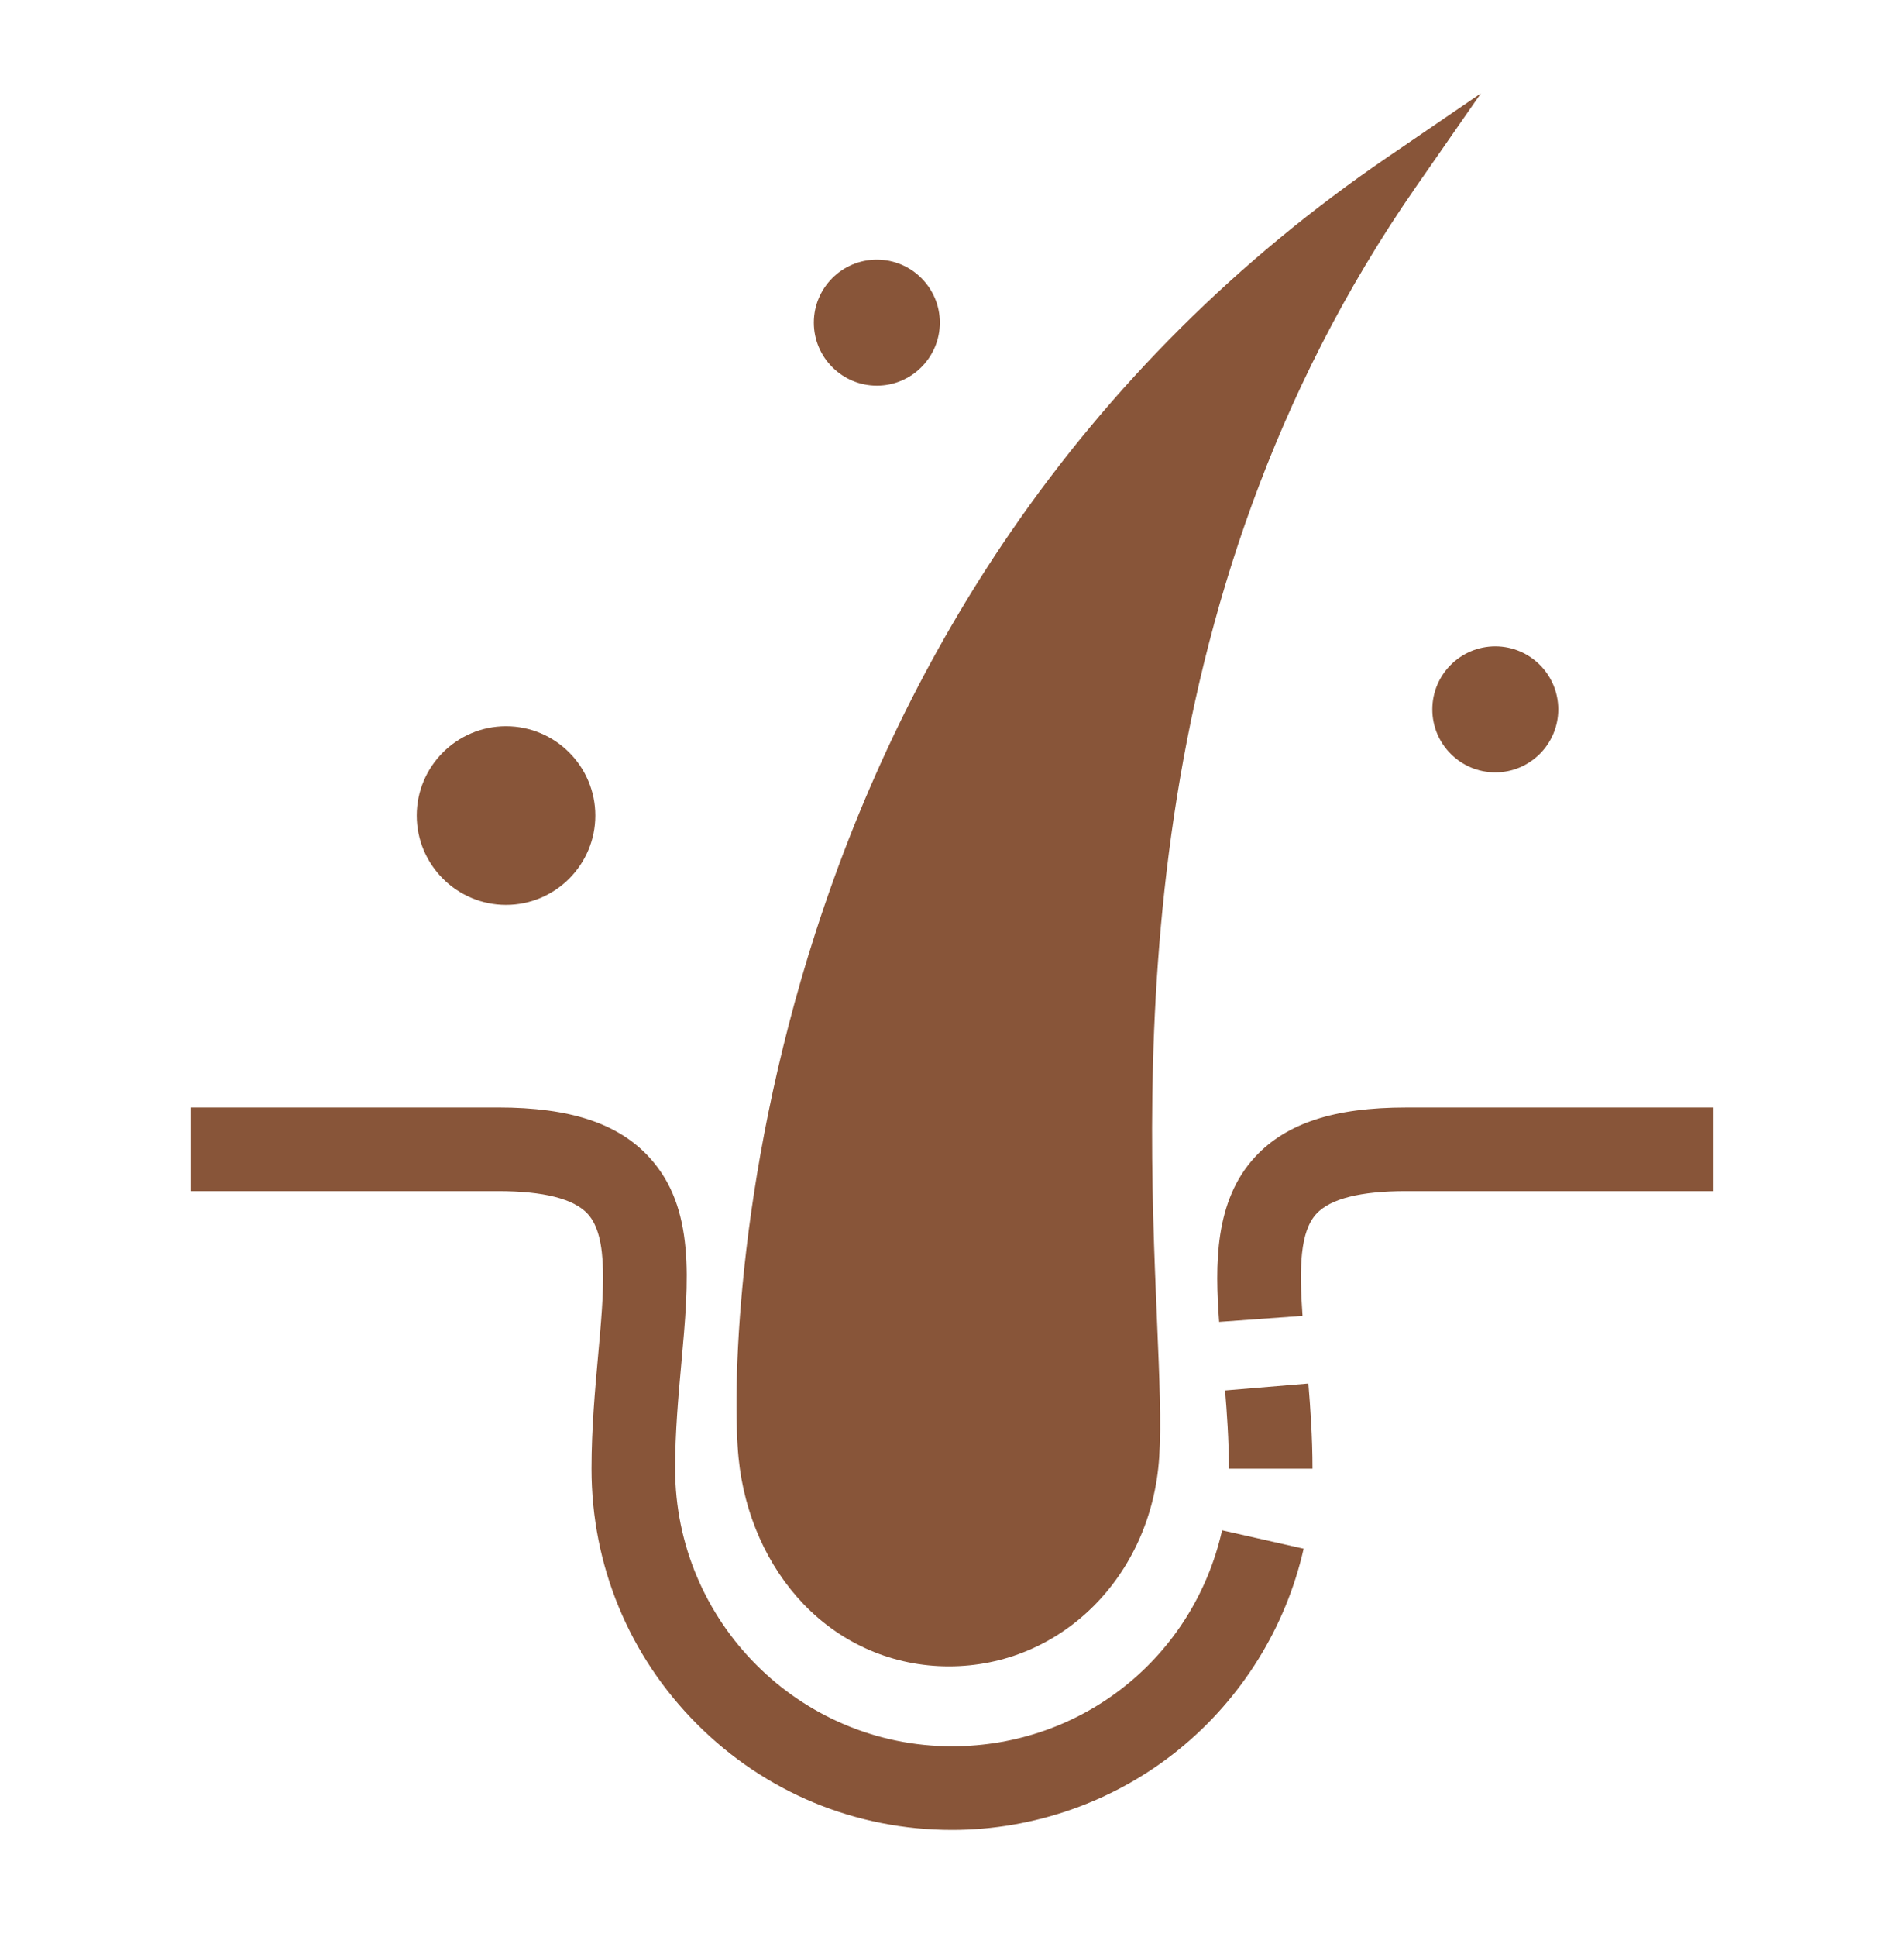
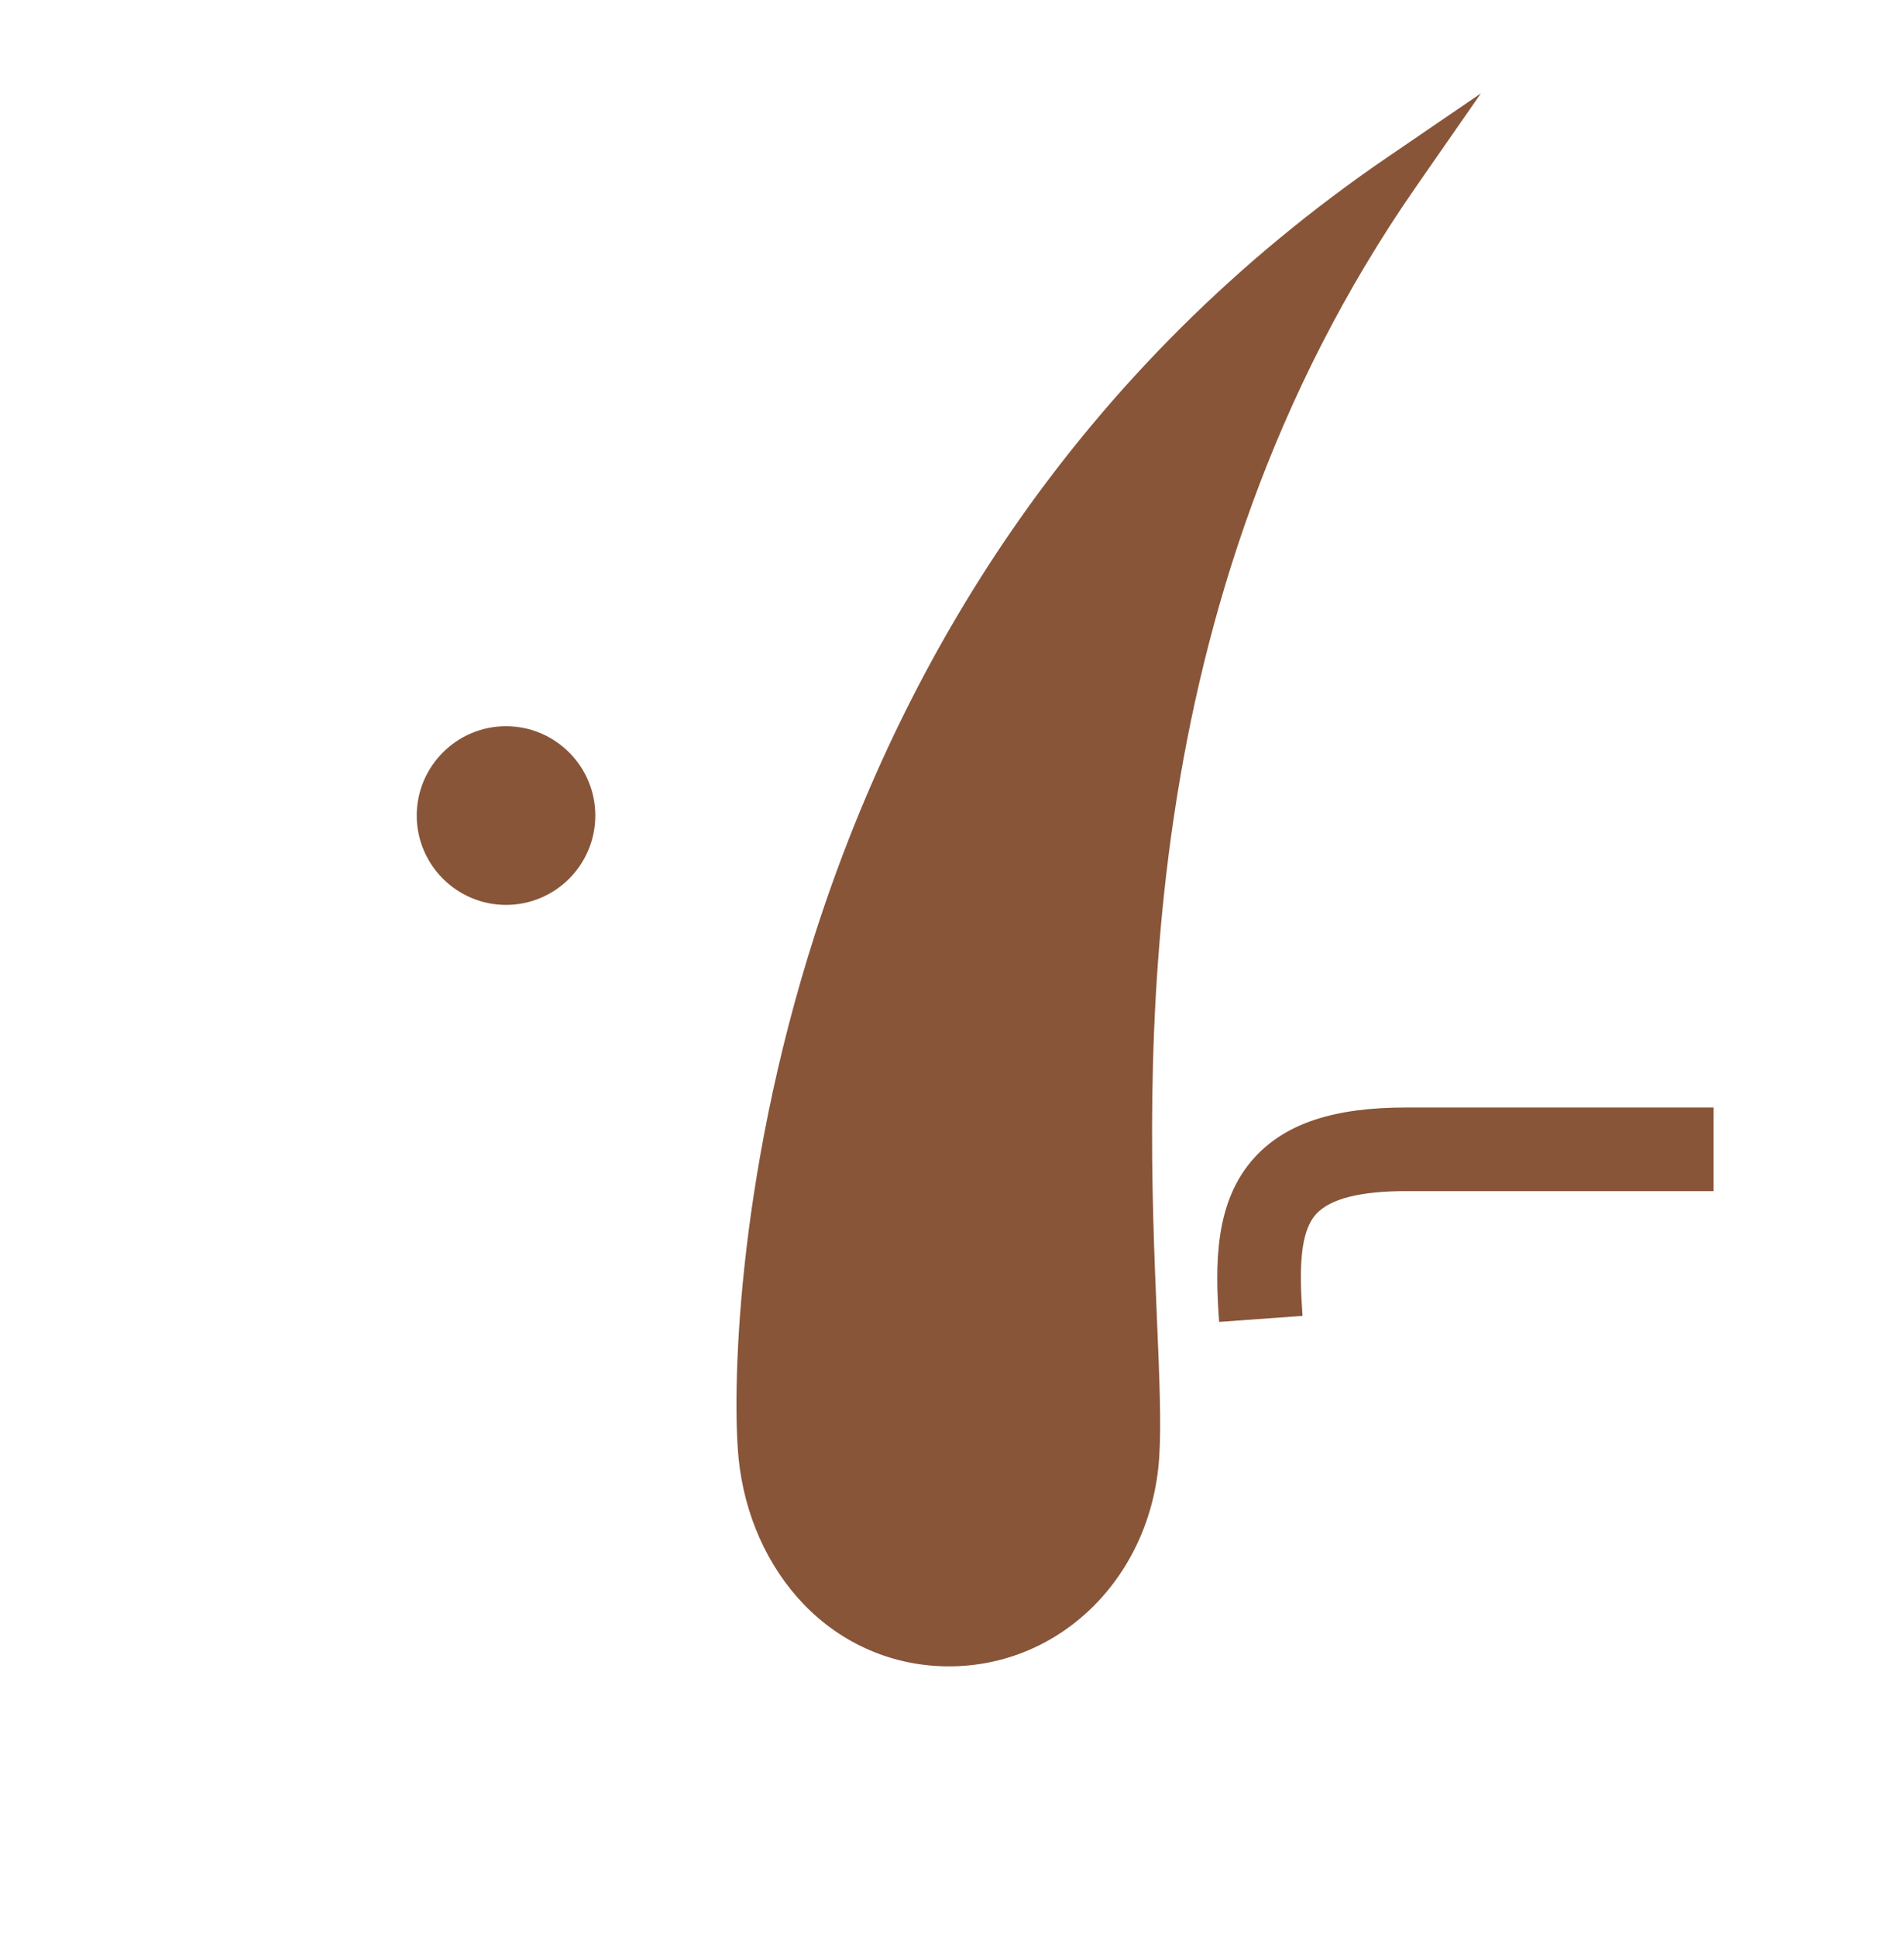
<svg xmlns="http://www.w3.org/2000/svg" fill="none" viewBox="0 0 60 61" height="61" width="60">
-   <path fill="#885539" d="M30 57.636C26.962 57.636 24.107 56.452 21.963 54.302C19.82 52.155 18.64 49.298 18.64 46.259C18.64 44.988 18.751 43.768 18.848 42.692C19.029 40.69 19.186 38.962 18.522 38.235C18.086 37.758 17.135 37.516 15.694 37.516H6V34.881H15.694C17.968 34.881 19.485 35.382 20.467 36.458C21.915 38.042 21.709 40.307 21.472 42.929C21.375 43.999 21.275 45.106 21.275 46.258C21.275 51.078 25.189 55.001 30 55.001C34.107 55.001 37.607 52.203 38.511 48.198L41.081 48.778C40.522 51.255 39.124 53.503 37.144 55.107C35.133 56.738 32.596 57.636 30 57.636Z" />
-   <path fill="#885539" d="M41.36 46.259H38.726C38.726 45.356 38.661 44.468 38.605 43.795L41.23 43.575C41.29 44.299 41.36 45.258 41.36 46.259Z" />
  <path fill="#885539" d="M38.418 41.635C38.289 39.849 38.26 37.826 39.556 36.433C40.54 35.375 42.05 34.882 44.306 34.882H54V37.516H44.306C42.873 37.516 41.924 37.755 41.486 38.227C40.968 38.783 40.936 39.915 41.046 41.445L38.418 41.635Z" />
-   <path fill="#885539" d="M25.646 10.162C25.646 9.067 26.537 8.177 27.632 8.177C28.726 8.177 29.617 9.067 29.617 10.162C29.617 11.256 28.726 12.147 27.632 12.147C26.537 12.147 25.646 11.256 25.646 10.162Z" />
  <path fill="#885539" d="M44.626 5.877C35.505 19 36.127 33.691 36.46 41.584C36.537 43.408 36.599 44.848 36.53 45.896C36.408 47.774 35.634 49.42 34.449 50.598C33.264 51.776 31.668 52.484 29.901 52.484C28.163 52.484 26.538 51.789 25.325 50.526C24.178 49.332 23.45 47.696 23.274 45.919C23.084 44.003 23.148 37.299 25.693 29.391C27.167 24.813 29.234 20.568 31.838 16.774C35.016 12.143 39.012 8.167 43.714 4.957L46.667 2.941L44.626 5.877Z" />
-   <path fill="#885539" d="M49.105 22.343C49.105 23.437 48.215 24.327 47.121 24.327C46.026 24.327 45.136 23.437 45.136 22.343C45.136 21.248 46.026 20.358 47.121 20.358C48.215 20.358 49.105 21.248 49.105 22.343Z" />
  <path fill="#885539" d="M18.76 25.687C18.76 27.238 17.498 28.501 15.946 28.501C14.395 28.501 13.132 27.238 13.132 25.687C13.132 24.136 14.395 22.873 15.946 22.873C17.498 22.873 18.76 24.136 18.76 25.687Z" />
</svg>